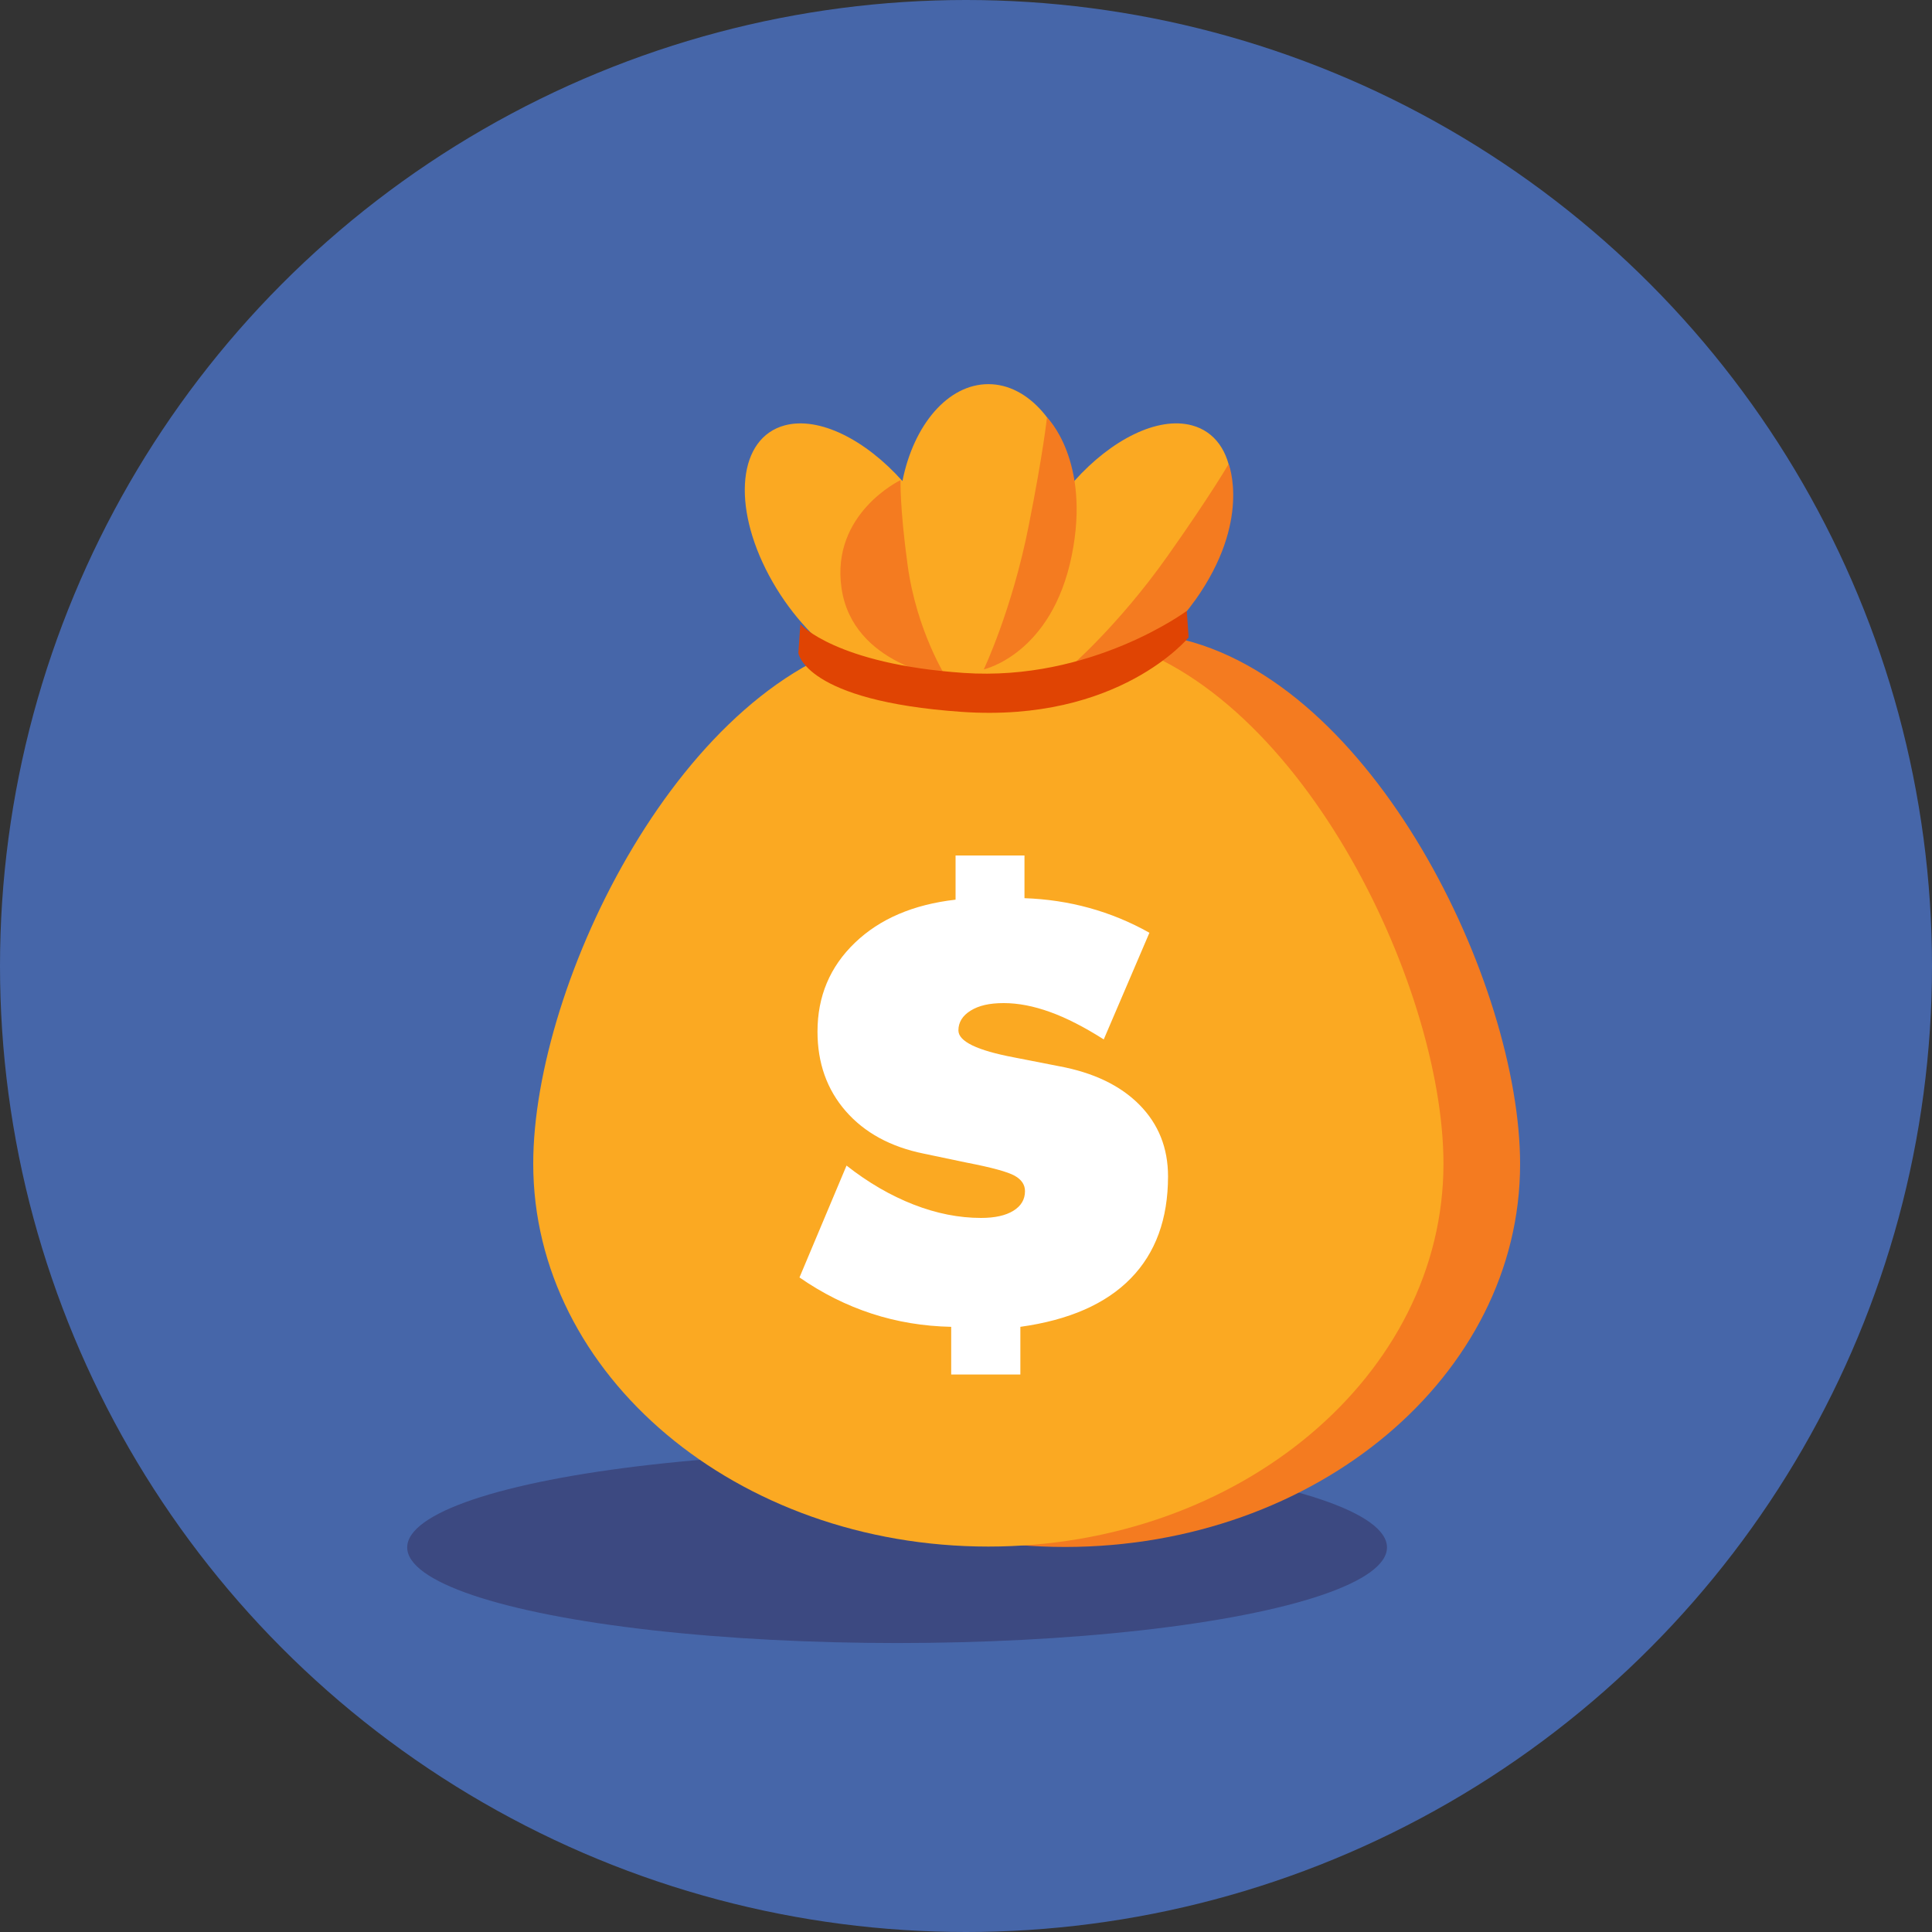
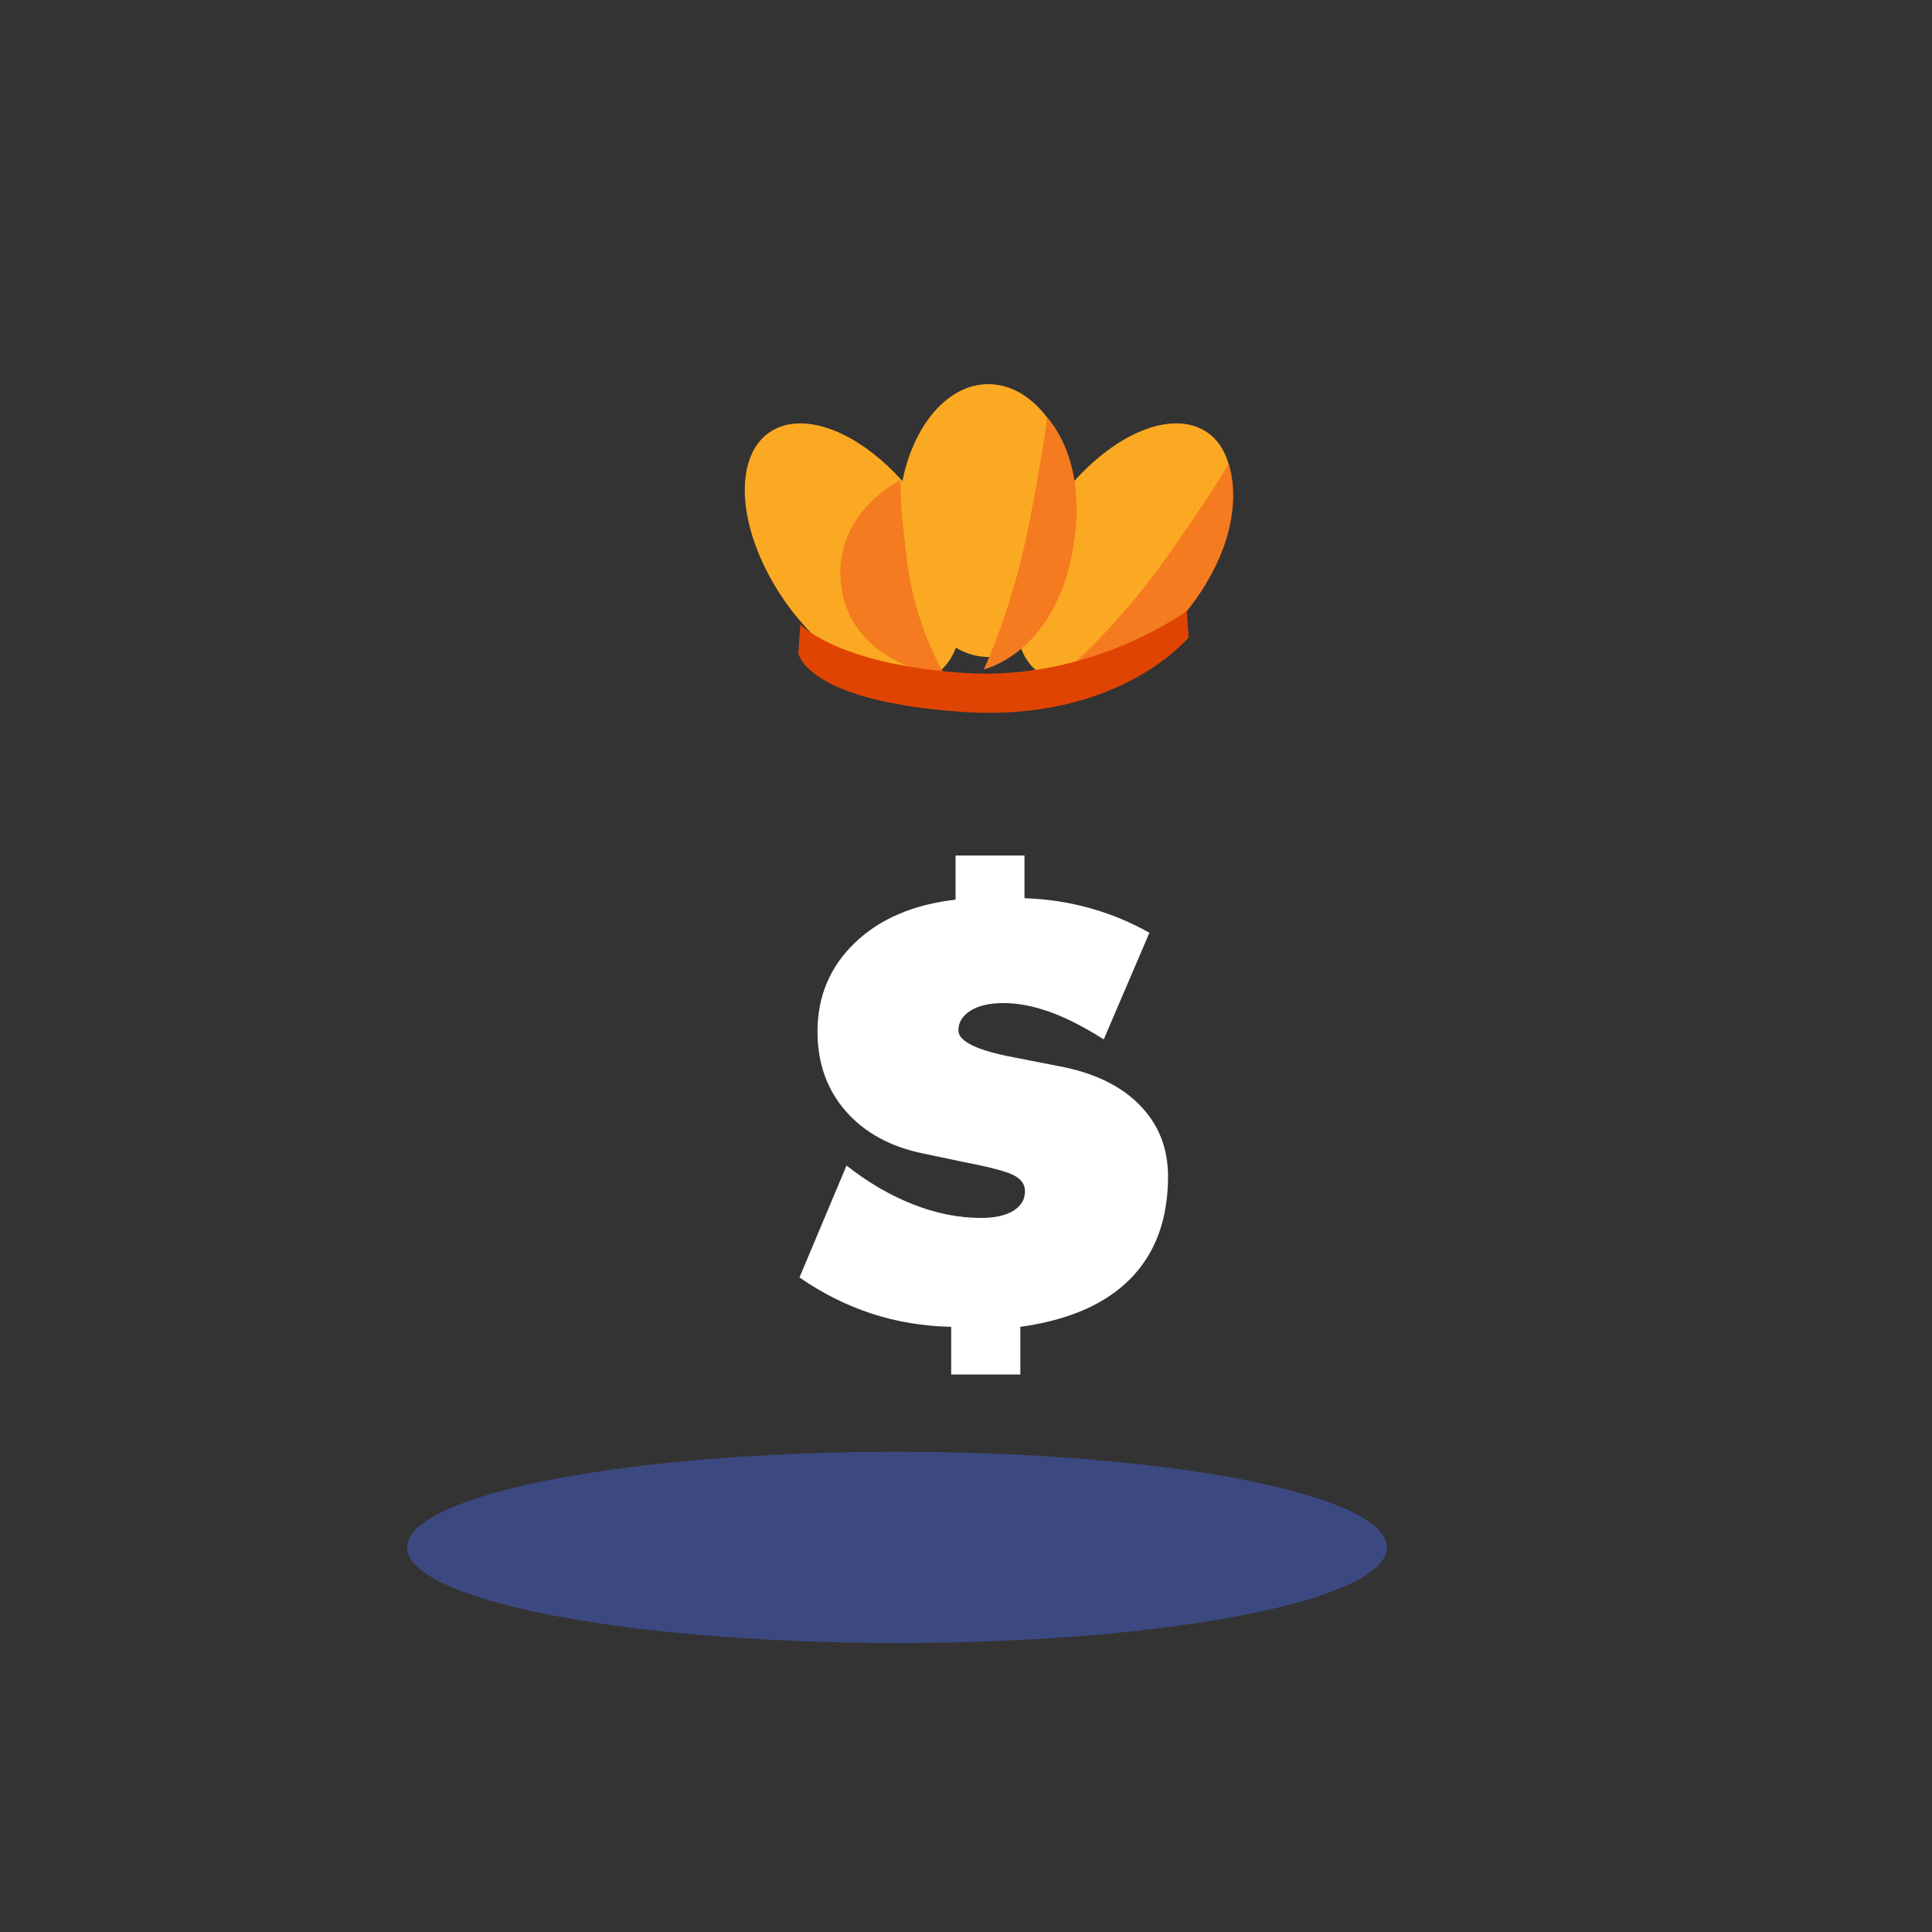
<svg xmlns="http://www.w3.org/2000/svg" preserveAspectRatio="xMidYMid slice" width="200px" height="200px" id="Icon_Image" data-name="Icon Image" viewBox="0 0 300 300">
  <rect x="0" y="0" width="300" height="300" fill="#333333" stroke="none" />
  <defs>
    <style>
      .cls-1 {
        fill: #e04403;
      }

      .cls-2 {
        fill: #3c4981;
      }

      .cls-3 {
        fill: #fff;
      }

      .cls-4 {
        fill: #fba922;
      }

      .cls-5 {
        fill: #4666a9;
      }

      .cls-6 {
        fill: #f47b20;
      }
    </style>
  </defs>
-   <circle class="cls-5" cx="150" cy="150" r="150" />
  <ellipse class="cls-2" cx="139.3" cy="240.28" rx="76.07" ry="14.85" />
  <g>
-     <path class="cls-6" d="M236.04,180.76c0,32.83-31.64,59.45-70.67,59.45s-70.67-26.62-70.67-59.45c0-28.14,23.23-75.72,54.44-81.89,5.21-1.03,10.65-1.58,16.23-1.58,5.88,0,11.6.6,17.06,1.74,30.79,6.42,53.61,53.83,53.61,81.72Z" />
-     <path class="cls-4" d="M224.14,180.7c0,32.83-31.64,59.45-70.67,59.45s-70.67-26.62-70.67-59.45c0-28.14,23.23-75.72,54.44-81.89,5.21-1.03,10.65-1.58,16.23-1.58,5.88,0,11.6.6,17.06,1.74,30.79,6.42,53.61,53.83,53.61,81.72Z" />
    <path class="cls-4" d="M185.08,66.05c-5.33-1.43-12.52,2.22-18.27,8.65-1.73-8.71-7.05-15.05-13.34-15.05s-11.61,6.34-13.34,15.05c-5.75-6.43-12.93-10.07-18.27-8.65-7.2,1.93-8.3,12.36-2.45,23.3s16.43,18.25,23.63,16.32c2.62-.7,4.43-2.53,5.39-5.09,1.56.92,3.26,1.43,5.04,1.43s3.48-.51,5.04-1.43c.96,2.57,2.77,4.39,5.39,5.09,7.2,1.93,17.78-5.38,23.63-16.32,5.85-10.94,4.75-21.37-2.45-23.3Z" />
    <path class="cls-6" d="M185.57,93.21c-9.09,12.77-19.67,10.6-19.67,10.6,0,0,7.7-6.57,15.4-17.47,6.83-9.67,9.48-14.29,9.48-14.29,0,0,3.55,8.87-5.2,21.16Z" />
    <path class="cls-6" d="M166.42,86.26c-3.11,15.37-13.66,17.68-13.66,17.68,0,0,4.36-9.13,6.96-22.22,2.31-11.62,2.85-16.91,2.85-16.91,0,0,6.85,6.65,3.85,21.45Z" />
    <path class="cls-6" d="M130.67,91.32c1.74,12.04,16.27,13.89,16.27,13.89,0,0-4.59-7.17-6-17.42-1.25-9.1-1.1-13.24-1.1-13.24,0,0-10.85,5.18-9.17,16.77Z" />
    <path class="cls-3" d="M124.14,198.37l7.31-17.38c3.37,2.65,6.84,4.66,10.4,6.05s7.06,2.08,10.49,2.08c2.14,0,3.81-.37,5.01-1.11s1.81-1.75,1.81-3.05c0-.99-.53-1.79-1.6-2.39s-3.54-1.28-7.42-2.03l-6.68-1.4c-5.18-1.05-9.22-3.26-12.14-6.61-2.92-3.35-4.38-7.47-4.38-12.34,0-5.48,1.93-10.07,5.8-13.79s9.08-5.95,15.64-6.7v-6.86h10.7v6.63c3.46.12,6.81.62,10.04,1.51,3.23.89,6.36,2.17,9.36,3.86l-7.09,16.56c-3.04-1.93-5.82-3.35-8.35-4.26s-4.92-1.38-7.18-1.38-3.88.39-5.14,1.17-1.9,1.81-1.9,3.07c0,1.71,2.89,3.11,8.67,4.2l.72.14,6.23,1.22c5.36.99,9.52,2.99,12.48,5.98,2.96,2.99,4.45,6.7,4.45,11.12,0,6.62-1.93,11.91-5.8,15.86-3.87,3.96-9.58,6.46-17.13,7.51v7.4h-10.74v-7.4c-4.3-.09-8.42-.77-12.34-2.05s-7.66-3.15-11.22-5.62Z" />
    <path class="cls-1" d="M124.28,96.93l-.31,4.47s.96,7.45,25.38,9.14c24.43,1.69,35.22-11.57,35.22-11.57l-.29-4.11s-14.8,11-34.65,9.63-25.35-7.56-25.35-7.56Z" />
  </g>
</svg>